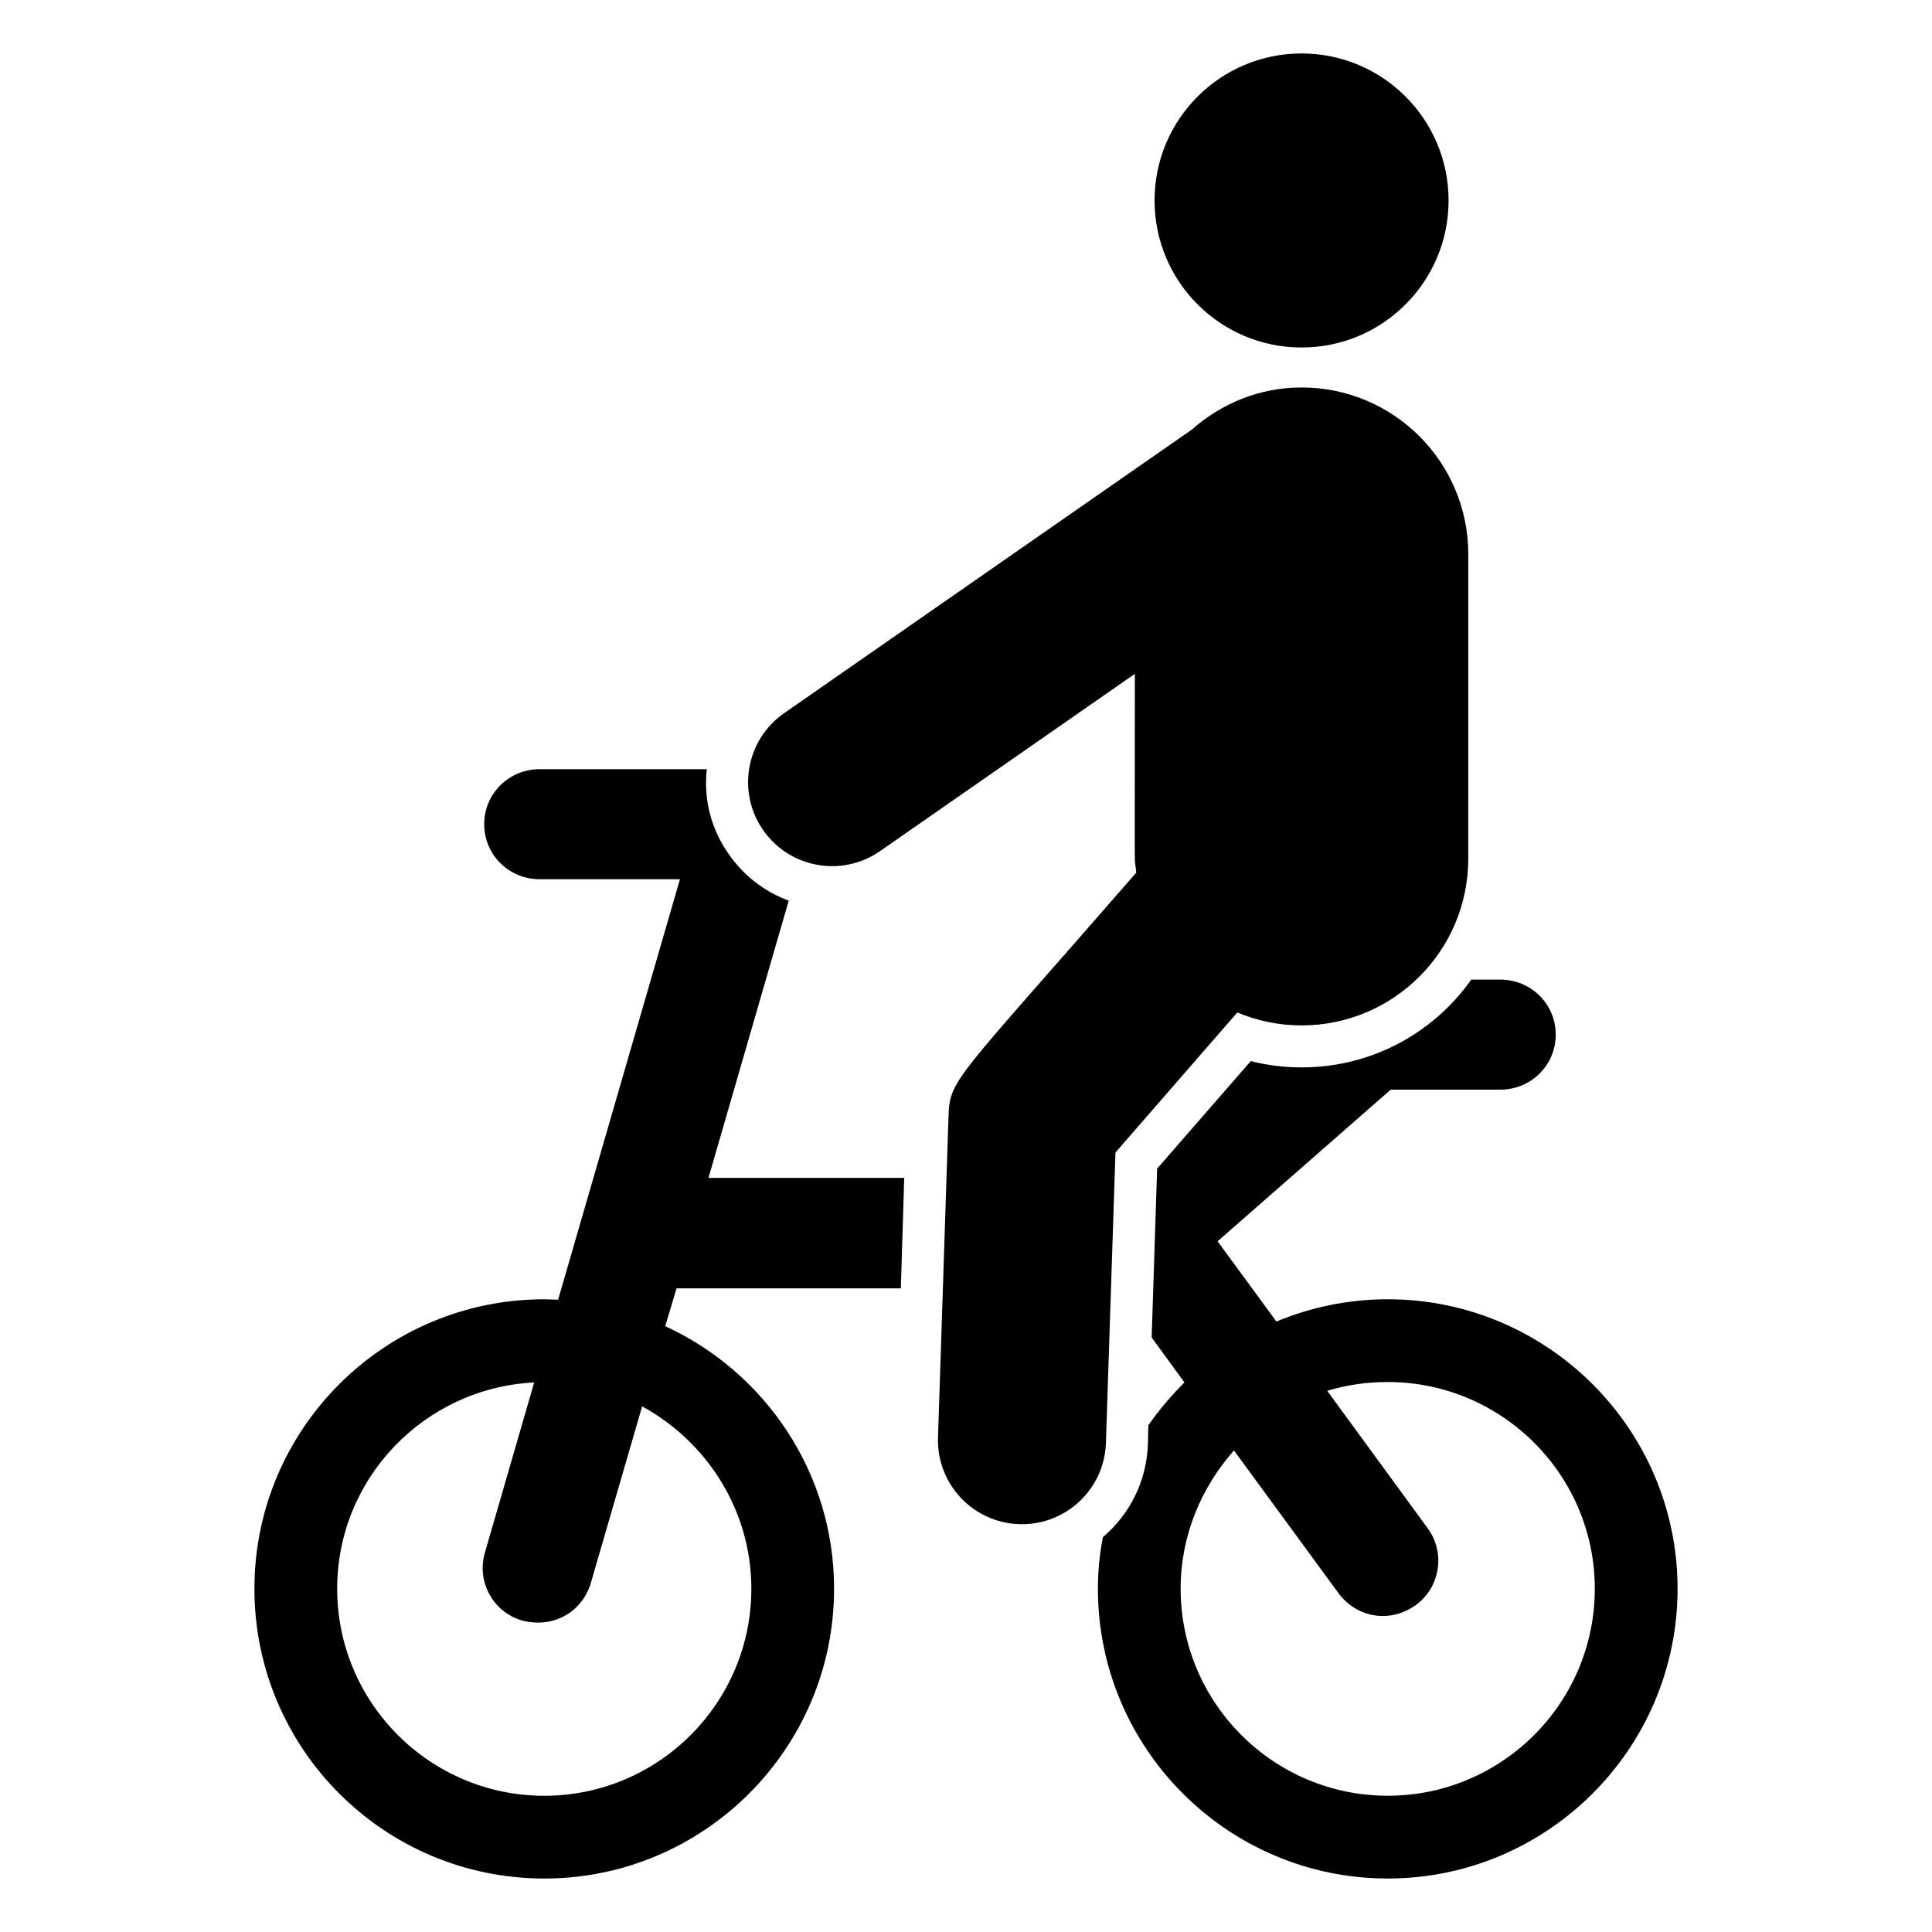
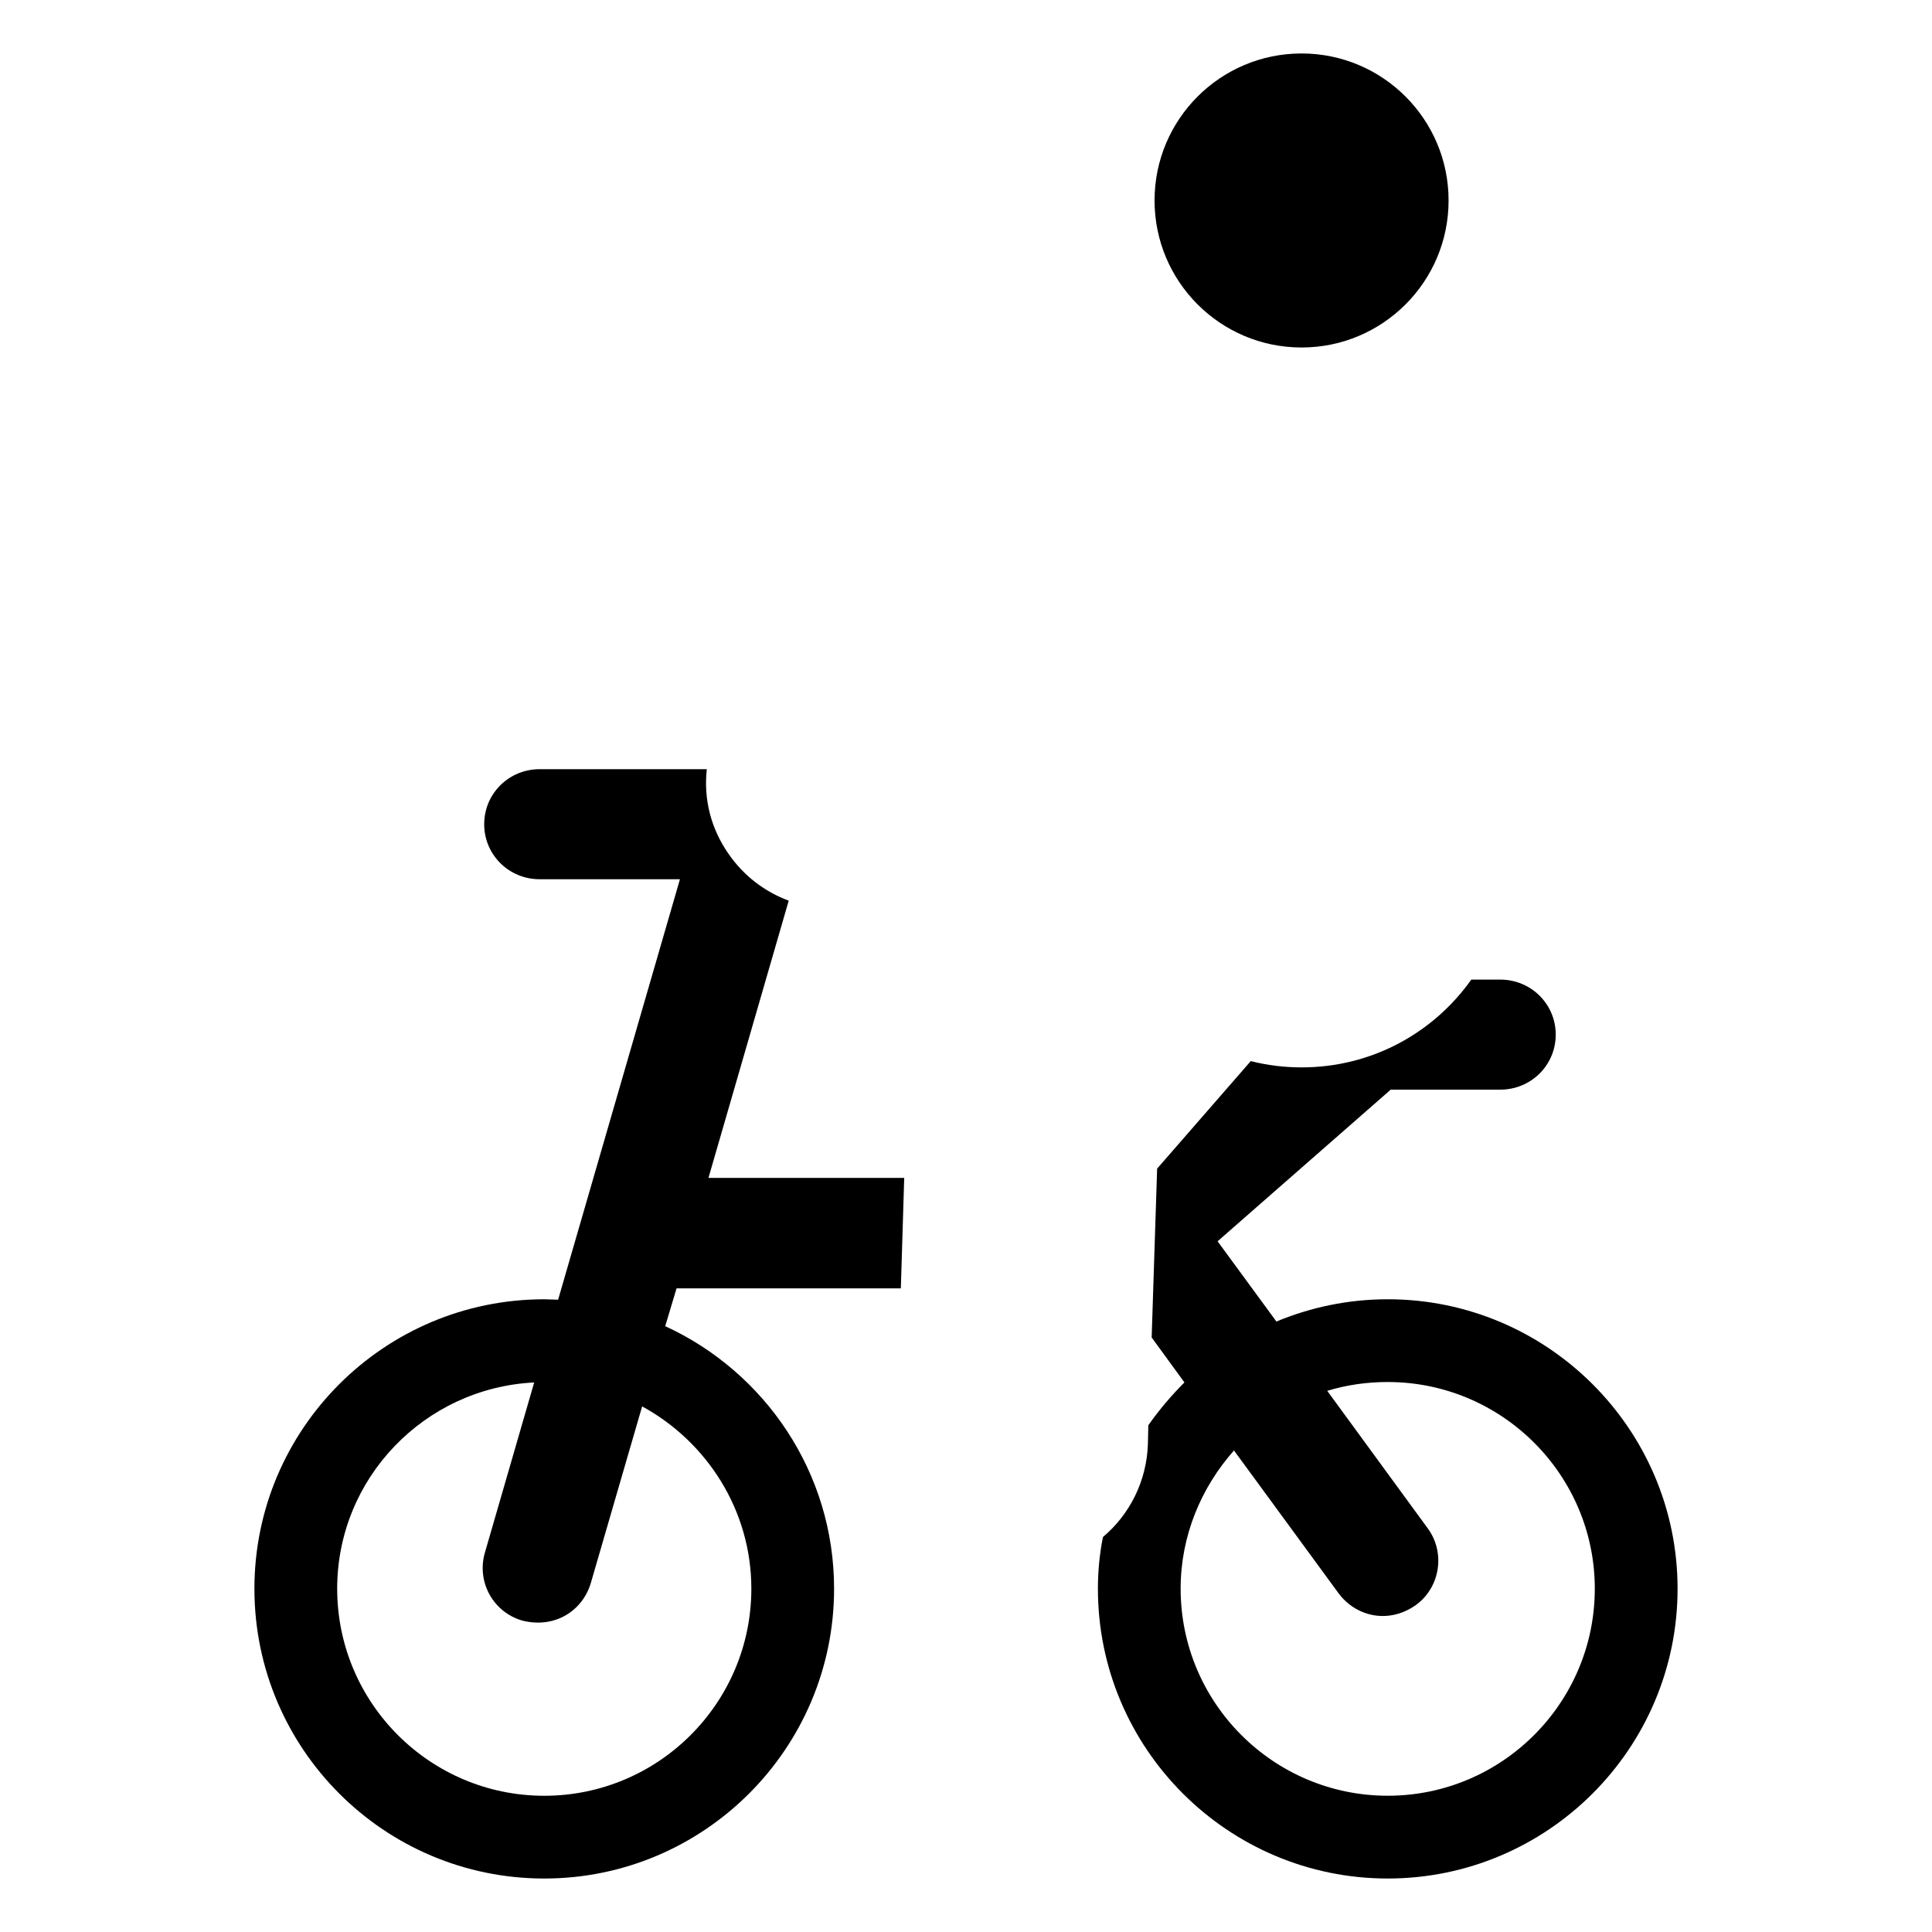
<svg xmlns="http://www.w3.org/2000/svg" fill="#000000" width="800px" height="800px" version="1.1" viewBox="144 144 512 512">
  <g>
    <path d="m353.02 382.68c-6.348-2.336-11.91-6.566-15.918-12.355-4.676-6.68-6.68-14.469-5.789-22.484h-44.301c-8.129 0-14.695 6.457-14.695 14.582s6.566 14.582 14.695 14.582h37.18l-32.285 111.43c-1.227 0-2.449-0.113-3.676-0.113-42.41 0-76.809 34.398-76.809 76.695 0 42.41 34.395 76.809 76.809 76.809 42.301 0 76.809-34.398 76.809-76.809 0-30.836-18.367-57.438-44.75-69.57l3.004-10.02h59.441l0.891-29.277h-51.875zm-9.906 182.34c0 30.277-24.602 54.879-54.879 54.879-30.277 0-54.879-24.602-54.879-54.879 0-29.277 23.152-53.207 52.207-54.656l-13.023 44.973c-2.336 7.793 2.113 15.918 9.906 18.145 8.742 2.184 16.008-2.731 18.145-10.02l13.582-46.754c17.141 9.352 28.941 27.496 28.941 48.312z" />
    <path d="m511.76 488.32c-10.465 0-20.371 2.113-29.5 5.898l-15.586-21.262 45.75-40.074v-0.113h29.164c8.125 0 14.695-6.457 14.695-14.582s-6.57-14.582-14.695-14.582h-7.68c-10.02 14.137-26.383 23.266-44.973 23.266-4.562 0-9.129-0.555-13.469-1.668l-24.816 28.496-1.449 44.75 8.684 11.91c-3.449 3.449-6.676 7.234-9.57 11.355v0.113l-0.113 4.898c-0.336 9.906-4.898 18.703-11.91 24.602-0.891 4.453-1.336 9.016-1.336 13.691 0 42.41 34.508 76.809 76.809 76.809s76.809-34.398 76.809-76.809c-0.004-42.305-34.512-76.699-76.812-76.699zm0 131.57c-30.277 0-54.879-24.602-54.879-54.879 0-14.027 5.453-26.828 14.137-36.621l27.719 37.848c4.613 6.211 13.273 8.223 20.48 3.117 6.457-4.676 7.906-13.914 3.117-20.371l-26.602-36.398c5.121-1.559 10.465-2.336 16.027-2.336 30.277 0 54.879 24.602 54.879 54.766 0 30.273-24.598 54.875-54.879 54.875z" />
    <path d="m527.89 197.13c0 21.516-17.445 38.961-38.961 38.961s-38.961-17.445-38.961-38.961c0-21.52 17.445-38.961 38.961-38.961s38.961 17.441 38.961 38.961" />
-     <path d="m439.61 449.43 32.281-37.109c5.246 2.195 10.996 3.422 17.035 3.422 24.398 0 44.18-19.781 44.18-44.18l0.004-80.703c0-24.398-19.781-44.18-44.18-44.18-11.23 0-21.367 4.324-29.164 11.227l-107.96 75.086c-10.098 7.023-12.59 20.898-5.566 30.992 7.035 10.113 20.914 12.566 30.98 5.566l67.527-46.969c0 61.445-0.188 46.039 0.371 52.672-48.465 55.707-49.41 54.555-49.758 64.801l-2.781 84.879c-0.402 12.289 9.23 22.578 21.523 22.98 0.25 0.004 0.488 0.012 0.738 0.012 11.957 0 21.852-9.496 22.242-21.535z" />
  </g>
</svg>